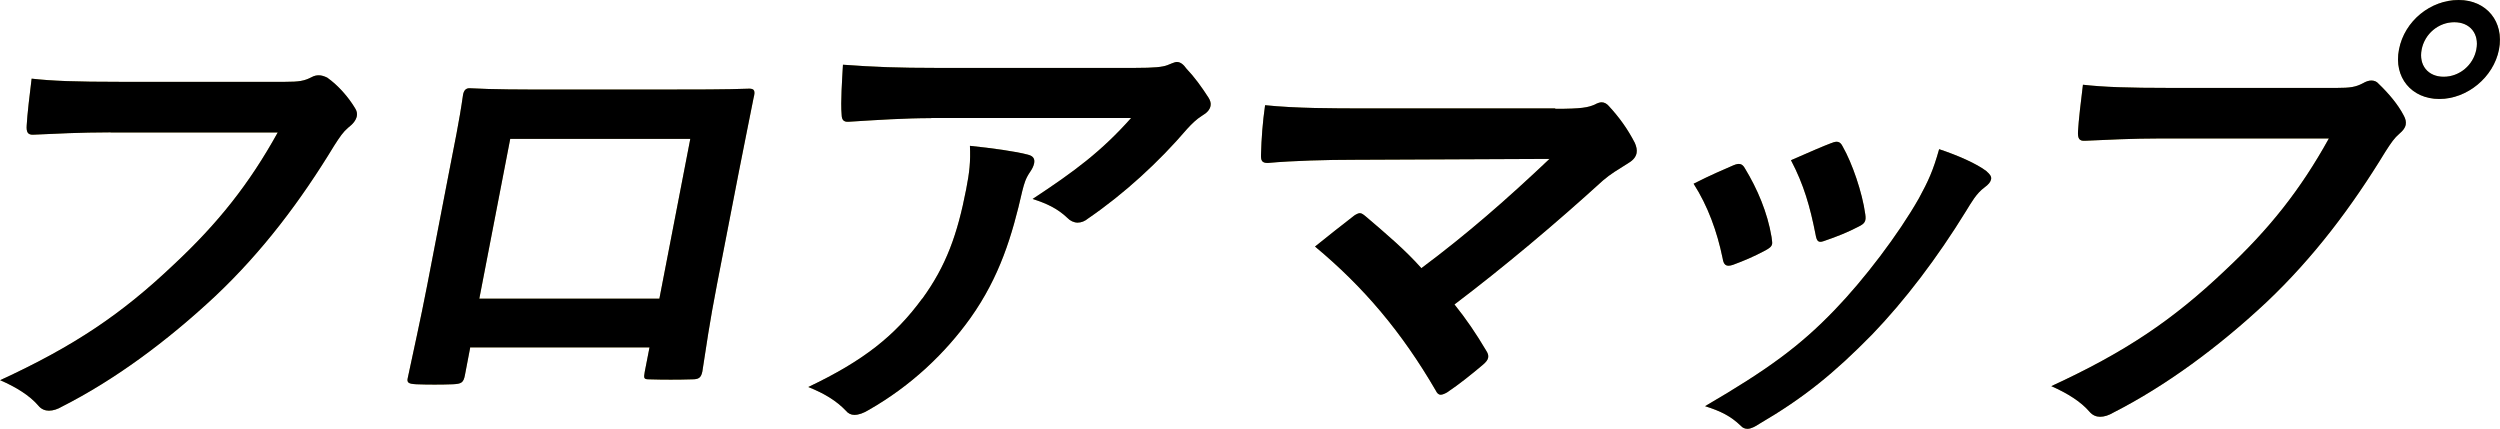
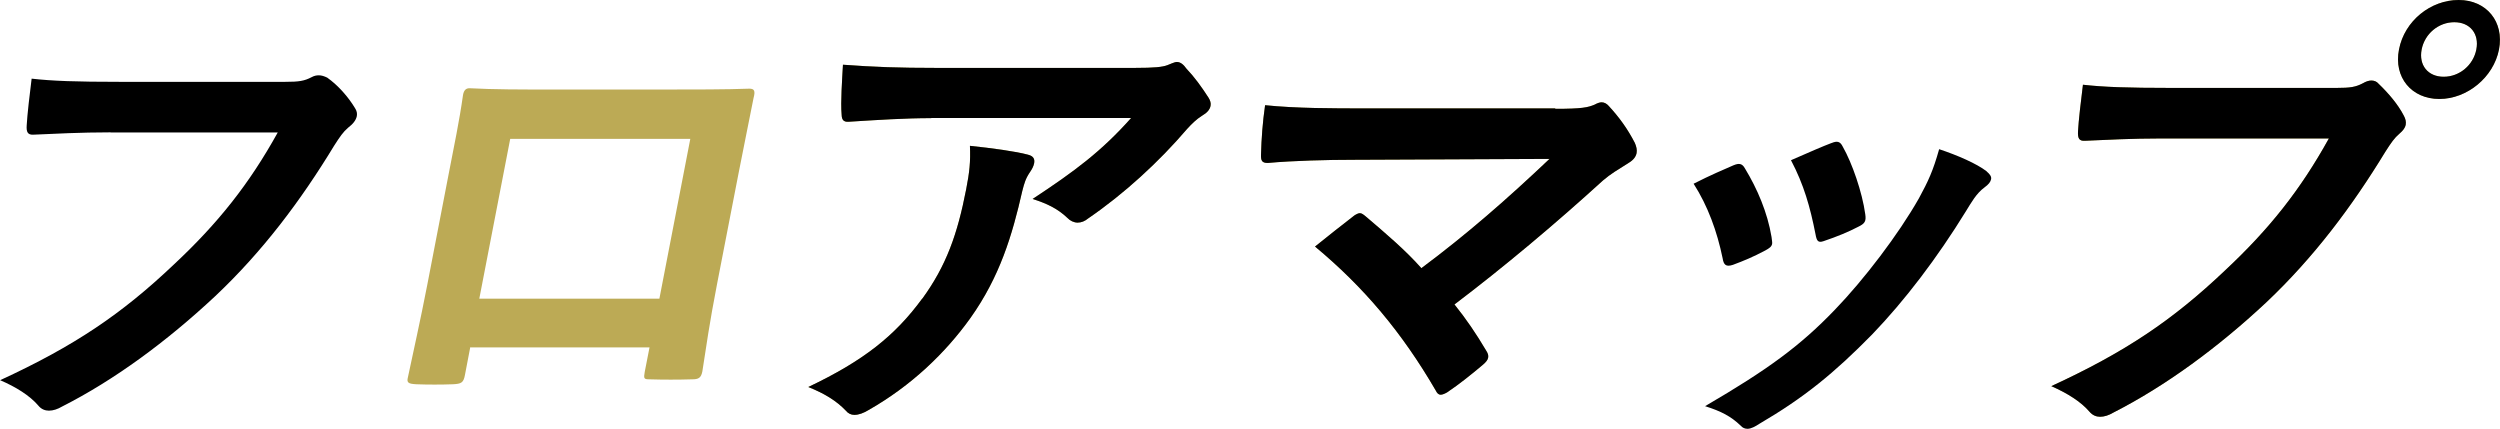
<svg xmlns="http://www.w3.org/2000/svg" id="_レイヤー_2" data-name="レイヤー 2" viewBox="0 0 172.28 29.55">
  <defs>
    <style>
      .cls-1 {
        fill: #bcaa55;
      }
    </style>
  </defs>
  <g id="_レイヤー_1-2" data-name="レイヤー 1">
    <g>
      <g>
-         <path class="cls-1" d="M7.62,9.12c-2.07,0-3.91,.1-5.3,.16-.42,.03-.51-.19-.48-.64,.03-.64,.22-2.3,.34-3.22,1.4,.16,3.08,.22,6.08,.22h11.39c.96,0,1.32-.06,1.82-.32,.18-.1,.34-.13,.5-.13,.19,0,.37,.06,.58,.16,.76,.54,1.46,1.34,1.92,2.11,.12,.19,.15,.35,.12,.54-.06,.29-.26,.54-.6,.8-.34,.29-.56,.61-.97,1.25-2.29,3.77-4.92,7.28-8.2,10.37-3.35,3.13-6.96,5.78-10.53,7.59-.32,.19-.63,.29-.92,.29-.25,0-.52-.09-.73-.35-.6-.7-1.54-1.28-2.63-1.75,5.12-2.36,8.38-4.56,11.98-7.98,3.04-2.84,5.19-5.55,7.15-9.09H7.62Z" />
        <path class="cls-1" d="M32.4,23.96l-.36,1.88c-.1,.54-.25,.61-.83,.64-.8,.03-1.73,.03-2.52,0-.54-.03-.68-.1-.58-.48,.35-1.66,.86-3.92,1.33-6.35l1.51-7.82c.33-1.72,.7-3.45,.96-5.3,.06-.32,.21-.45,.44-.45,1.67,.09,3.55,.09,5.69,.09h7.59c2.07,0,4.5,0,6.01-.06,.35,0,.42,.16,.29,.64-.3,1.56-.67,3.29-1.03,5.17l-1.48,7.62c-.54,2.78-.75,4.34-1.02,6.06-.09,.45-.27,.54-.71,.54-.96,.03-1.98,.03-2.94,0-.38,0-.4-.06-.32-.51l.33-1.69h-12.38Zm15.17-14.39h-12.41l-2.13,11.01h12.41l2.13-11.01Z" />
        <path class="cls-1" d="M63.56,20.58c1.65-2.27,2.42-4.44,3.02-7.53,.23-1.18,.31-1.91,.26-3,1.53,.16,3.15,.38,4,.61,.4,.1,.48,.32,.42,.61-.04,.19-.14,.38-.27,.57-.31,.45-.4,.77-.54,1.31-.7,3.09-1.56,5.93-3.58,8.77-1.71,2.39-4.06,4.66-7.04,6.35-.32,.19-.64,.32-.96,.32-.22,0-.43-.1-.58-.29-.64-.67-1.46-1.18-2.59-1.63,3.83-1.82,5.98-3.54,7.85-6.09Zm.62-12.44c-1.82,0-3.79,.13-5.7,.25-.39,.03-.47-.19-.48-.48-.08-.89,.04-2.49,.09-3.45,2.14,.16,3.88,.22,6.43,.22h13.69c1.34,0,1.9-.06,2.24-.19,.17-.06,.49-.22,.65-.22,.25,0,.47,.19,.65,.45,.58,.61,1.06,1.28,1.53,2.01,.12,.19,.18,.38,.14,.57-.05,.26-.25,.48-.58,.67-.4,.25-.72,.57-1.04,.92-1.94,2.27-4.34,4.47-6.81,6.16-.23,.19-.47,.29-.73,.29s-.52-.13-.7-.32c-.67-.64-1.4-.99-2.4-1.31,2.92-1.92,4.75-3.29,6.79-5.58h-13.78Z" />
        <path class="cls-1" d="M107.19,7.5c1.85,0,2.25-.1,2.7-.29,.18-.1,.35-.16,.48-.16,.19,0,.36,.1,.49,.25,.71,.77,1.29,1.56,1.8,2.55,.11,.25,.16,.48,.12,.7-.05,.25-.22,.48-.54,.67-.76,.48-1.26,.77-1.77,1.21-3.33,3.03-6.87,6-10.24,8.55,.82,1.02,1.49,2.01,2.19,3.19,.12,.19,.16,.32,.13,.48-.03,.16-.16,.32-.39,.51-.76,.64-1.59,1.31-2.44,1.88-.18,.1-.32,.16-.45,.16s-.24-.1-.33-.29c-2.32-3.99-4.94-7.11-8.32-9.92,.76-.61,2.04-1.63,2.71-2.14,.15-.1,.29-.16,.38-.16,.13,0,.24,.09,.4,.22,1.42,1.21,2.74,2.33,3.84,3.57,3.13-2.33,5.94-4.79,8.83-7.53l-13.44,.06c-1.85,0-4.22,.06-5.98,.22-.42,0-.47-.19-.46-.57,.03-1.12,.11-2.23,.28-3.41,2.13,.22,4.71,.22,6.91,.22h13.08Z" />
-         <path class="cls-1" d="M119.46,11.39c.38-.16,.6-.13,.79,.22,.85,1.4,1.55,3.03,1.83,4.72,.02,.22,.06,.35,.04,.48-.04,.19-.18,.29-.47,.45-.85,.45-1.45,.7-2.23,.99-.48,.16-.64,0-.71-.45-.38-1.85-1.02-3.61-2-5.14,1.2-.61,2.04-.96,2.77-1.28Zm17.44,.42c.22,.19,.35,.35,.31,.54-.04,.19-.16,.35-.46,.57-.56,.41-.91,1.05-1.27,1.63-2,3.25-4.22,6.16-6.46,8.49-2.63,2.68-4.71,4.37-7.77,6.16-.29,.19-.58,.35-.83,.35-.16,0-.34-.06-.47-.22-.67-.64-1.34-.99-2.45-1.34,4.32-2.52,6.55-4.15,8.94-6.64,2-2.07,4.39-5.2,5.8-7.69,.64-1.18,.97-1.88,1.39-3.38,1.26,.42,2.58,.99,3.28,1.53Zm-10.69-1.95c.38-.16,.6-.13,.78,.25,.64,1.12,1.34,3.13,1.55,4.66,.07,.48-.03,.64-.49,.86-.67,.35-1.44,.67-2.39,.99-.38,.13-.47-.03-.55-.48-.37-1.88-.8-3.41-1.69-5.1,1.39-.61,2.2-.96,2.78-1.18Z" />
        <path class="cls-1" d="M148.98,9.54c-2.07,0-3.91,.1-5.3,.16-.42,.03-.5-.19-.48-.64,.03-.64,.22-2.3,.34-3.22,1.41,.16,3.08,.22,6.08,.22h11.39c.96,0,1.32-.06,1.82-.32,.22-.13,.42-.19,.58-.19,.19,0,.37,.06,.5,.22,.7,.67,1.35,1.44,1.74,2.2,.12,.22,.17,.42,.13,.64-.04,.19-.17,.38-.44,.61-.34,.29-.56,.61-.97,1.25-2.29,3.76-4.92,7.27-8.2,10.37-3.35,3.13-6.96,5.77-10.53,7.59-.32,.19-.63,.29-.92,.29-.26,0-.52-.1-.73-.35-.6-.7-1.54-1.28-2.63-1.76,5.12-2.36,8.38-4.56,11.98-7.98,3.04-2.84,5.19-5.55,7.15-9.09h-11.52Zm23.23-6.13c-.37,1.91-2.19,3.41-4.11,3.41s-3.16-1.5-2.78-3.41c.38-1.98,2.19-3.41,4.11-3.41s3.15,1.5,2.78,3.41Zm-5.33,0c-.21,1.08,.43,1.88,1.52,1.88s2.04-.8,2.25-1.88c.21-1.08-.43-1.88-1.52-1.88s-2.04,.8-2.25,1.88Z" />
      </g>
      <g>
        <path d="M7.62,9.12c-2.07,0-3.91,.1-5.3,.16-.42,.03-.51-.19-.48-.64,.03-.64,.22-2.3,.34-3.22,1.4,.16,3.08,.22,6.08,.22h11.39c.96,0,1.32-.06,1.82-.32,.18-.1,.34-.13,.5-.13,.19,0,.37,.06,.58,.16,.76,.54,1.46,1.34,1.92,2.11,.12,.19,.15,.35,.12,.54-.06,.29-.26,.54-.6,.8-.34,.29-.56,.61-.97,1.25-2.29,3.77-4.92,7.28-8.2,10.37-3.35,3.13-6.96,5.78-10.53,7.59-.32,.19-.63,.29-.92,.29-.25,0-.52-.09-.73-.35-.6-.7-1.54-1.28-2.63-1.75,5.12-2.36,8.38-4.56,11.98-7.98,3.04-2.84,5.19-5.55,7.15-9.09H7.62Z" />
-         <path d="M32.4,23.96l-.36,1.88c-.1,.54-.25,.61-.83,.64-.8,.03-1.73,.03-2.52,0-.54-.03-.68-.1-.58-.48,.35-1.66,.86-3.92,1.33-6.35l1.51-7.82c.33-1.72,.7-3.45,.96-5.3,.06-.32,.21-.45,.44-.45,1.67,.09,3.55,.09,5.69,.09h7.59c2.07,0,4.5,0,6.01-.06,.35,0,.42,.16,.29,.64-.3,1.56-.67,3.29-1.03,5.17l-1.48,7.62c-.54,2.78-.75,4.34-1.02,6.06-.09,.45-.27,.54-.71,.54-.96,.03-1.98,.03-2.94,0-.38,0-.4-.06-.32-.51l.33-1.69h-12.38Zm15.17-14.39h-12.41l-2.13,11.01h12.41l2.13-11.01Z" />
        <path d="M63.56,20.58c1.65-2.27,2.42-4.44,3.02-7.53,.23-1.18,.31-1.91,.26-3,1.53,.16,3.15,.38,4,.61,.4,.1,.48,.32,.42,.61-.04,.19-.14,.38-.27,.57-.31,.45-.4,.77-.54,1.31-.7,3.09-1.56,5.93-3.58,8.77-1.71,2.39-4.06,4.66-7.04,6.35-.32,.19-.64,.32-.96,.32-.22,0-.43-.1-.58-.29-.64-.67-1.46-1.18-2.59-1.63,3.83-1.82,5.98-3.54,7.85-6.09Zm.62-12.44c-1.82,0-3.79,.13-5.7,.25-.39,.03-.47-.19-.48-.48-.08-.89,.04-2.49,.09-3.45,2.14,.16,3.88,.22,6.43,.22h13.69c1.34,0,1.9-.06,2.24-.19,.17-.06,.49-.22,.65-.22,.25,0,.47,.19,.65,.45,.58,.61,1.06,1.28,1.53,2.01,.12,.19,.18,.38,.14,.57-.05,.26-.25,.48-.58,.67-.4,.25-.72,.57-1.04,.92-1.94,2.27-4.34,4.47-6.81,6.16-.23,.19-.47,.29-.73,.29s-.52-.13-.7-.32c-.67-.64-1.4-.99-2.4-1.31,2.92-1.92,4.75-3.29,6.79-5.58h-13.78Z" />
        <path d="M107.19,7.5c1.85,0,2.25-.1,2.7-.29,.18-.1,.35-.16,.48-.16,.19,0,.36,.1,.49,.25,.71,.77,1.29,1.56,1.8,2.55,.11,.25,.16,.48,.12,.7-.05,.25-.22,.48-.54,.67-.76,.48-1.26,.77-1.77,1.21-3.33,3.03-6.87,6-10.24,8.55,.82,1.02,1.49,2.01,2.19,3.19,.12,.19,.16,.32,.13,.48-.03,.16-.16,.32-.39,.51-.76,.64-1.59,1.31-2.44,1.88-.18,.1-.32,.16-.45,.16s-.24-.1-.33-.29c-2.32-3.99-4.94-7.11-8.32-9.92,.76-.61,2.04-1.63,2.71-2.14,.15-.1,.29-.16,.38-.16,.13,0,.24,.09,.4,.22,1.42,1.21,2.74,2.33,3.84,3.57,3.13-2.33,5.94-4.79,8.83-7.53l-13.44,.06c-1.85,0-4.22,.06-5.98,.22-.42,0-.47-.19-.46-.57,.03-1.12,.11-2.23,.28-3.41,2.13,.22,4.71,.22,6.91,.22h13.08Z" />
        <path d="M119.46,11.39c.38-.16,.6-.13,.79,.22,.85,1.4,1.55,3.03,1.83,4.72,.02,.22,.06,.35,.04,.48-.04,.19-.18,.29-.47,.45-.85,.45-1.45,.7-2.23,.99-.48,.16-.64,0-.71-.45-.38-1.85-1.02-3.61-2-5.14,1.2-.61,2.04-.96,2.77-1.28Zm17.44,.42c.22,.19,.35,.35,.31,.54-.04,.19-.16,.35-.46,.57-.56,.41-.91,1.05-1.27,1.63-2,3.25-4.22,6.16-6.46,8.49-2.63,2.68-4.71,4.37-7.77,6.16-.29,.19-.58,.35-.83,.35-.16,0-.34-.06-.47-.22-.67-.64-1.34-.99-2.45-1.34,4.32-2.52,6.55-4.15,8.94-6.64,2-2.07,4.39-5.2,5.8-7.69,.64-1.18,.97-1.88,1.39-3.38,1.26,.42,2.58,.99,3.28,1.53Zm-10.69-1.95c.38-.16,.6-.13,.78,.25,.64,1.12,1.34,3.13,1.55,4.66,.07,.48-.03,.64-.49,.86-.67,.35-1.44,.67-2.39,.99-.38,.13-.47-.03-.55-.48-.37-1.88-.8-3.41-1.69-5.1,1.39-.61,2.2-.96,2.78-1.18Z" />
        <path d="M148.98,9.54c-2.07,0-3.91,.1-5.3,.16-.42,.03-.5-.19-.48-.64,.03-.64,.22-2.3,.34-3.22,1.41,.16,3.08,.22,6.08,.22h11.39c.96,0,1.32-.06,1.82-.32,.22-.13,.42-.19,.58-.19,.19,0,.37,.06,.5,.22,.7,.67,1.35,1.44,1.74,2.2,.12,.22,.17,.42,.13,.64-.04,.19-.17,.38-.44,.61-.34,.29-.56,.61-.97,1.25-2.29,3.76-4.92,7.27-8.2,10.37-3.35,3.13-6.96,5.77-10.53,7.59-.32,.19-.63,.29-.92,.29-.26,0-.52-.1-.73-.35-.6-.7-1.54-1.28-2.63-1.76,5.12-2.36,8.38-4.56,11.98-7.98,3.04-2.84,5.19-5.55,7.15-9.09h-11.52Zm23.23-6.13c-.37,1.91-2.19,3.41-4.11,3.41s-3.16-1.5-2.78-3.41c.38-1.98,2.19-3.41,4.11-3.41s3.15,1.5,2.78,3.41Zm-5.33,0c-.21,1.08,.43,1.88,1.52,1.88s2.04-.8,2.25-1.88c.21-1.08-.43-1.88-1.52-1.88s-2.04,.8-2.25,1.88Z" />
      </g>
    </g>
  </g>
</svg>